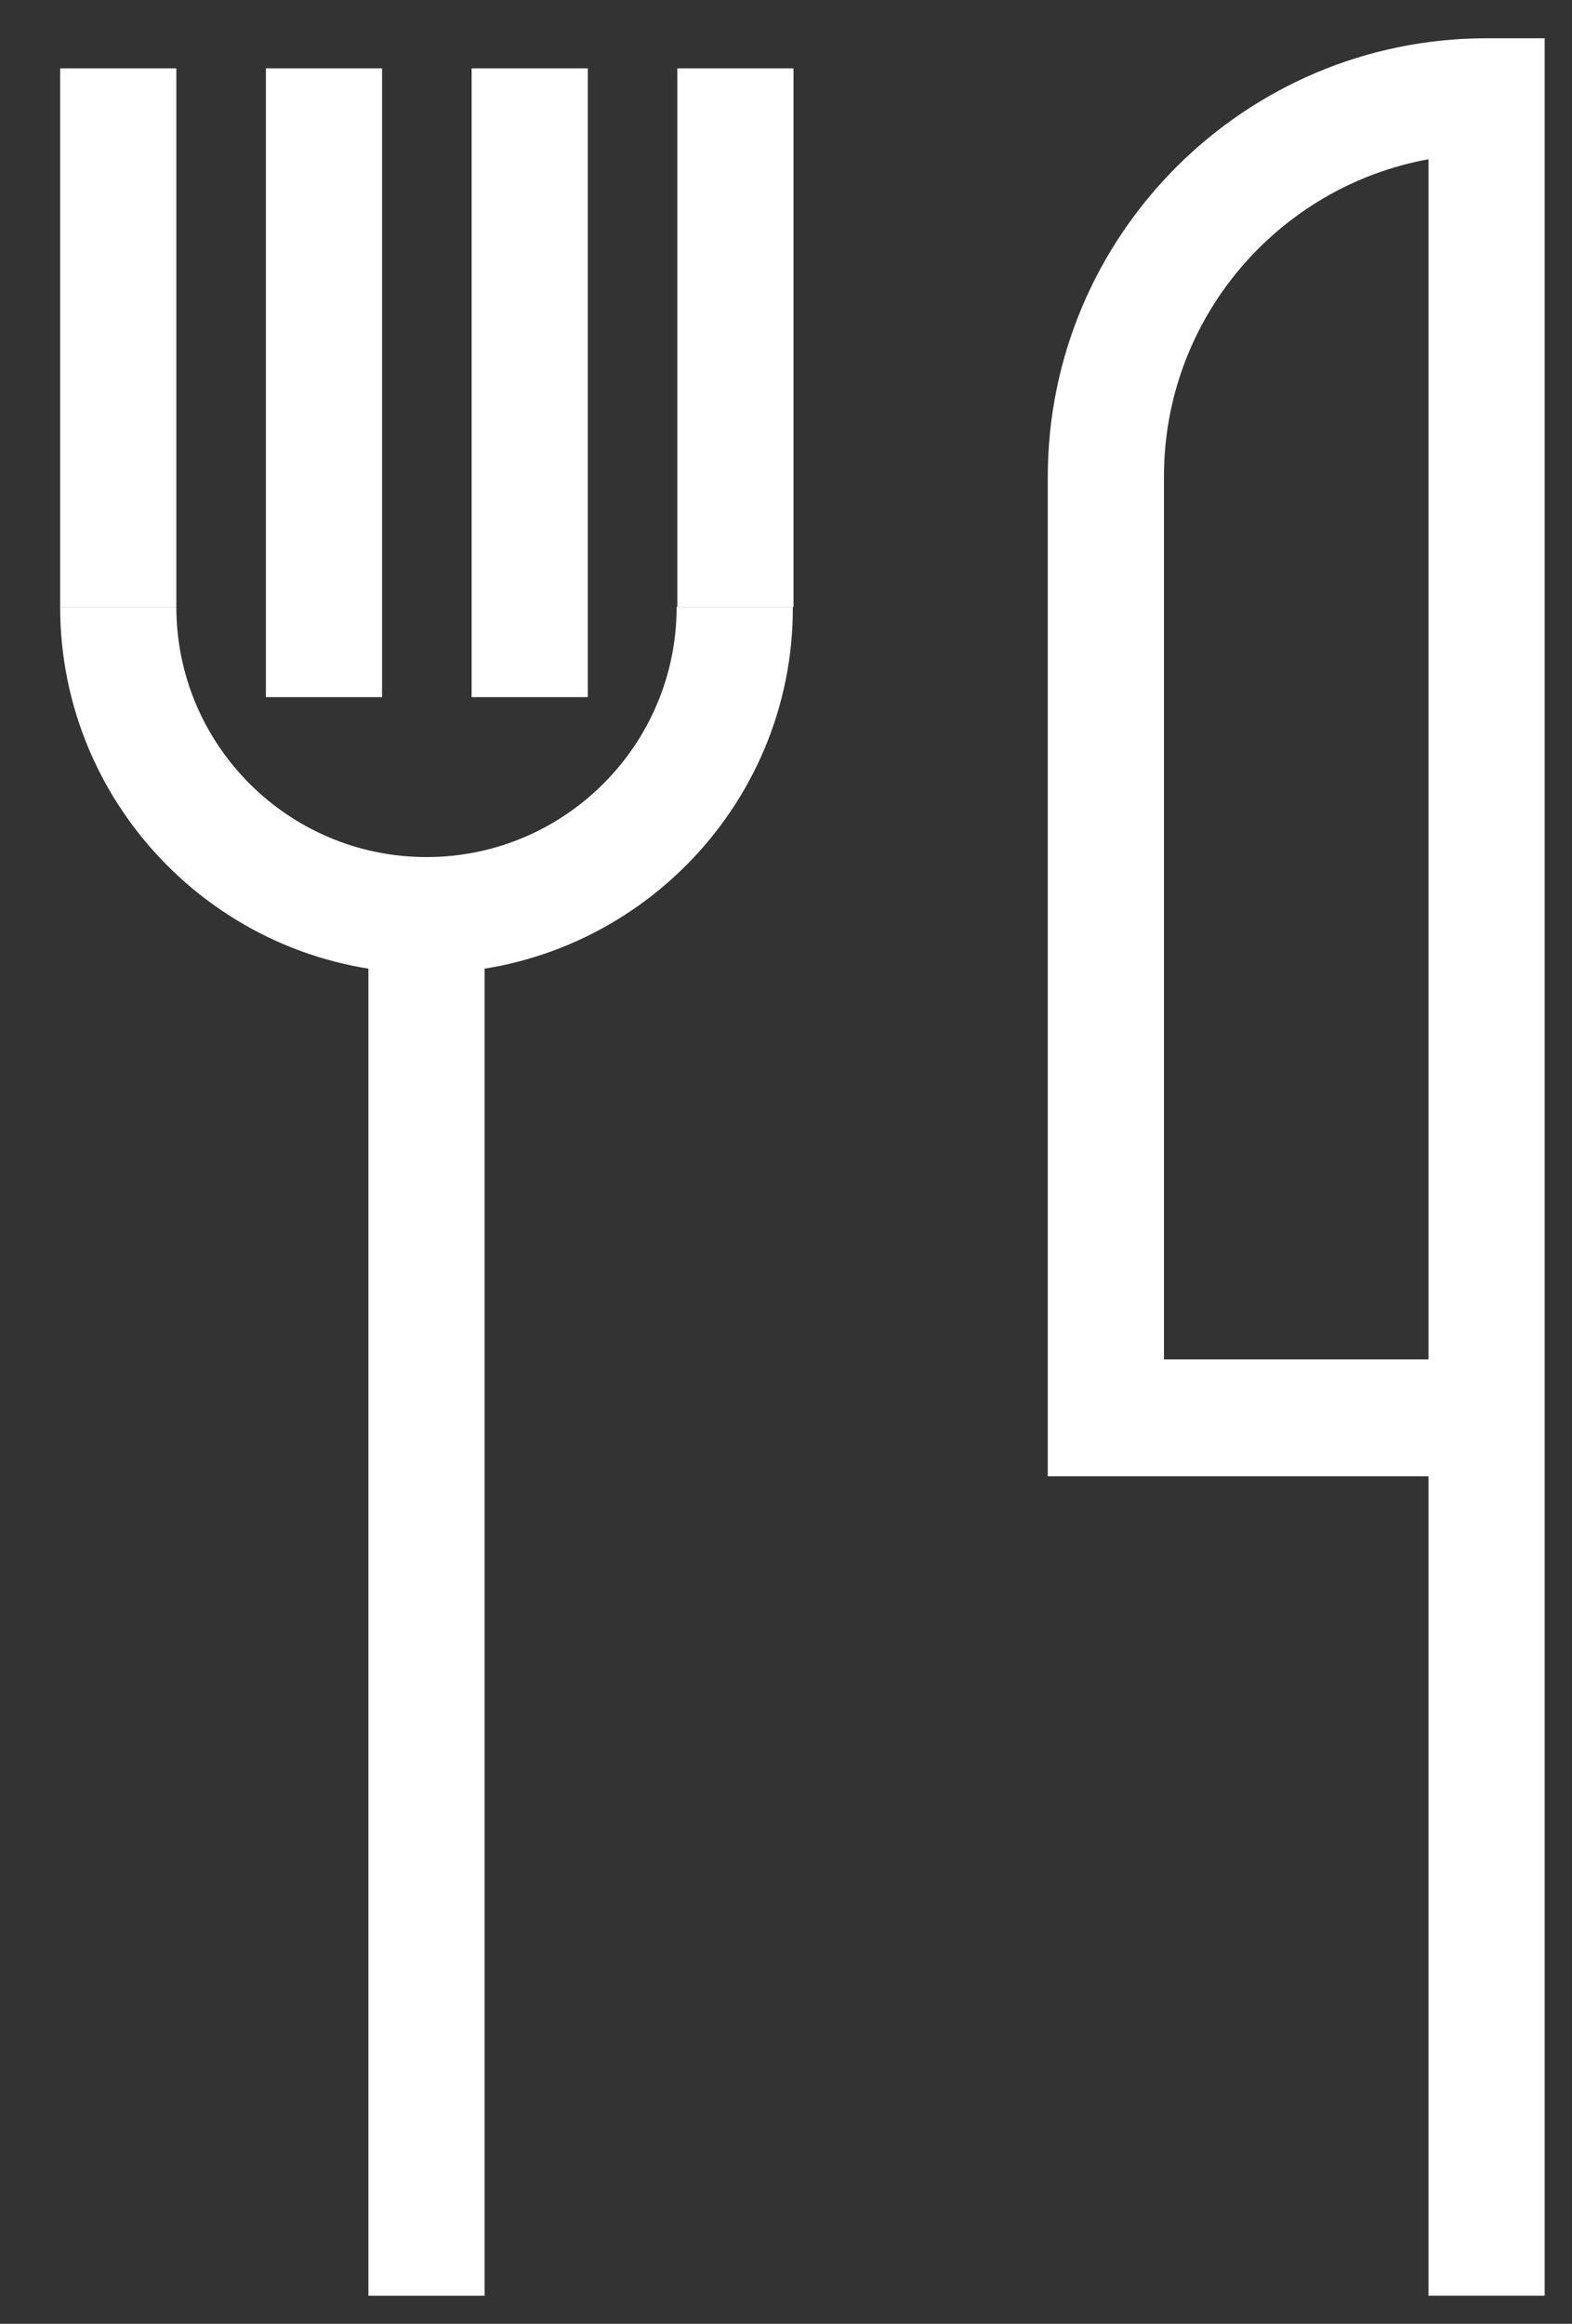
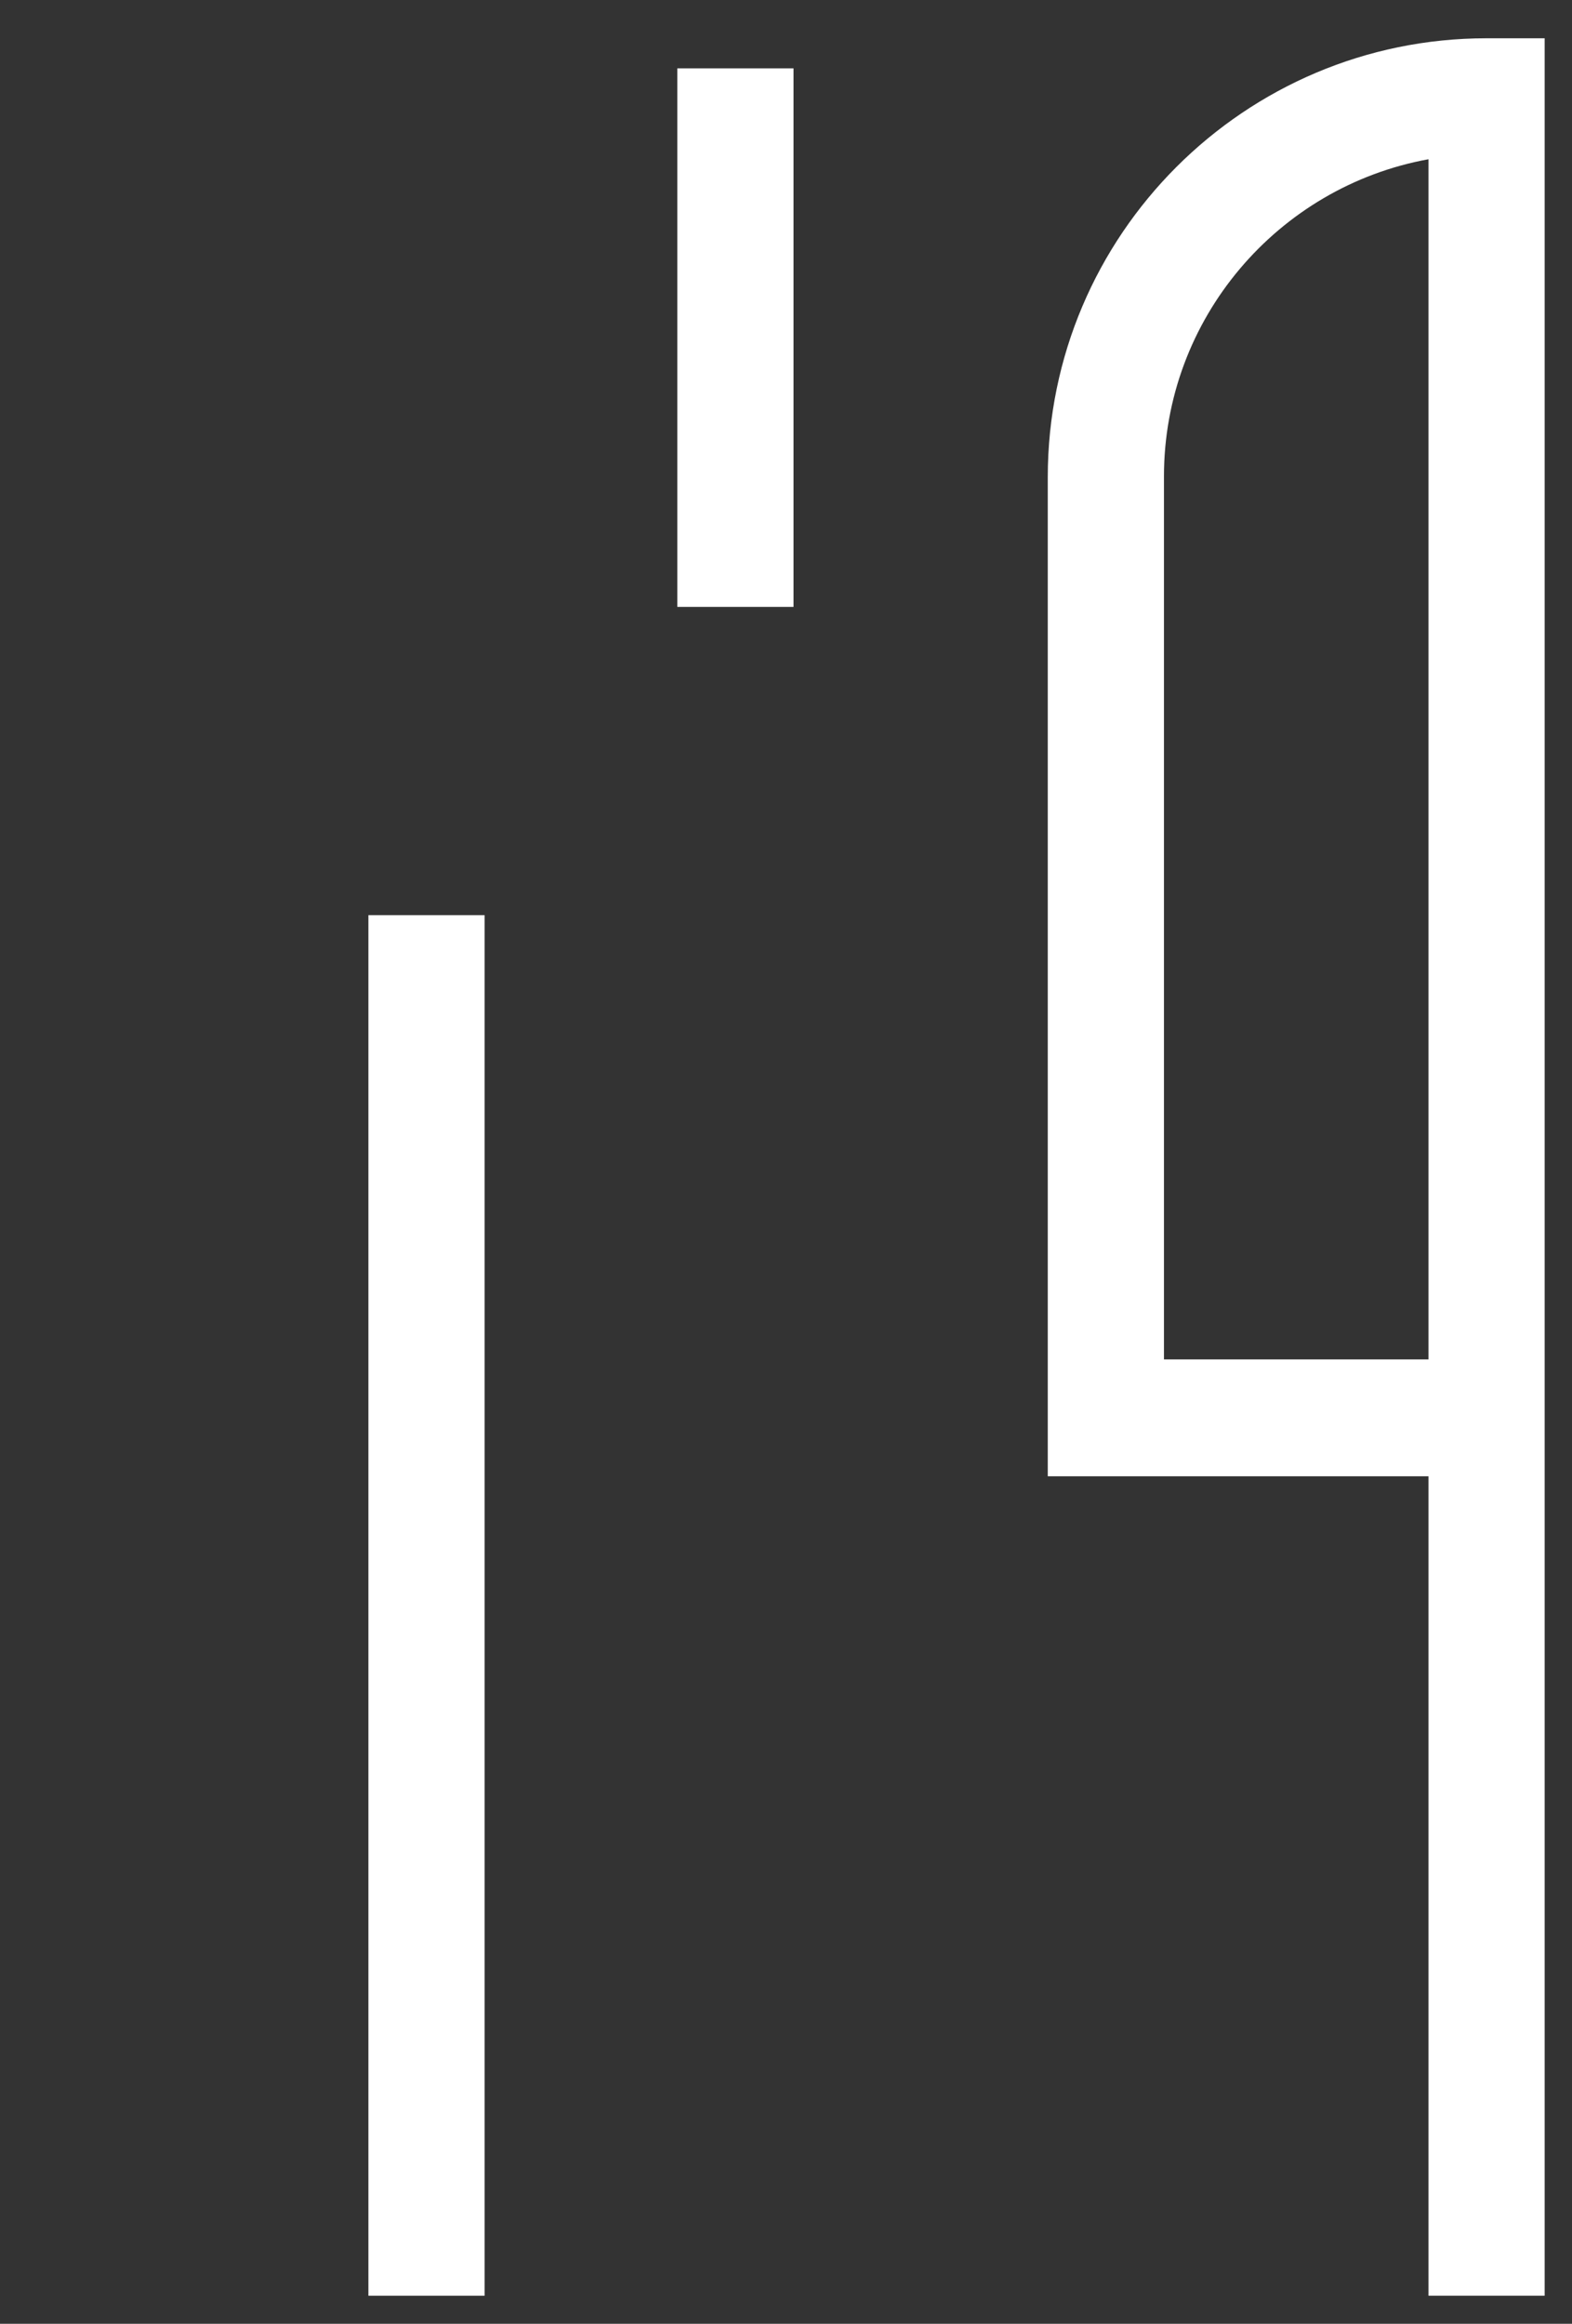
<svg xmlns="http://www.w3.org/2000/svg" width="23" height="34" viewBox="0 0 23 34" fill="none">
  <rect x="0" y="0" width="23" height="34" fill="#333333" stroke="none" />
-   <path d="M6.24 14.24C3.28 14.24 0.88 11.83 0.88 8.88H2.58C2.58 10.9 4.22 12.54 6.24 12.54C8.26 12.54 9.9 10.9 9.9 8.88H11.6C11.61 11.83 9.2 14.24 6.24 14.24Z" fill="white" />
  <path d="M7.09 13.39H5.39V33.59H7.09V13.39Z" fill="white" />
  <path d="M11.61 1H9.91V8.88H11.61V1Z" fill="white" />
-   <path d="M5.59 1H3.89V10.2H5.59V1Z" fill="white" />
-   <path d="M8.6 1H6.9V10.2H8.6V1Z" fill="white" />
-   <path d="M2.58 1H0.88V8.88H2.58V1Z" fill="white" />
  <path d="M22.6 33.59H20.9V21.6H15.33V6.98C15.33 3.44 18.21 0.56 21.75 0.56H22.6V33.59ZM20.9 2.33C18.7 2.73 17.03 4.66 17.03 6.97V19.89H20.9V2.33Z" fill="white" />
</svg>